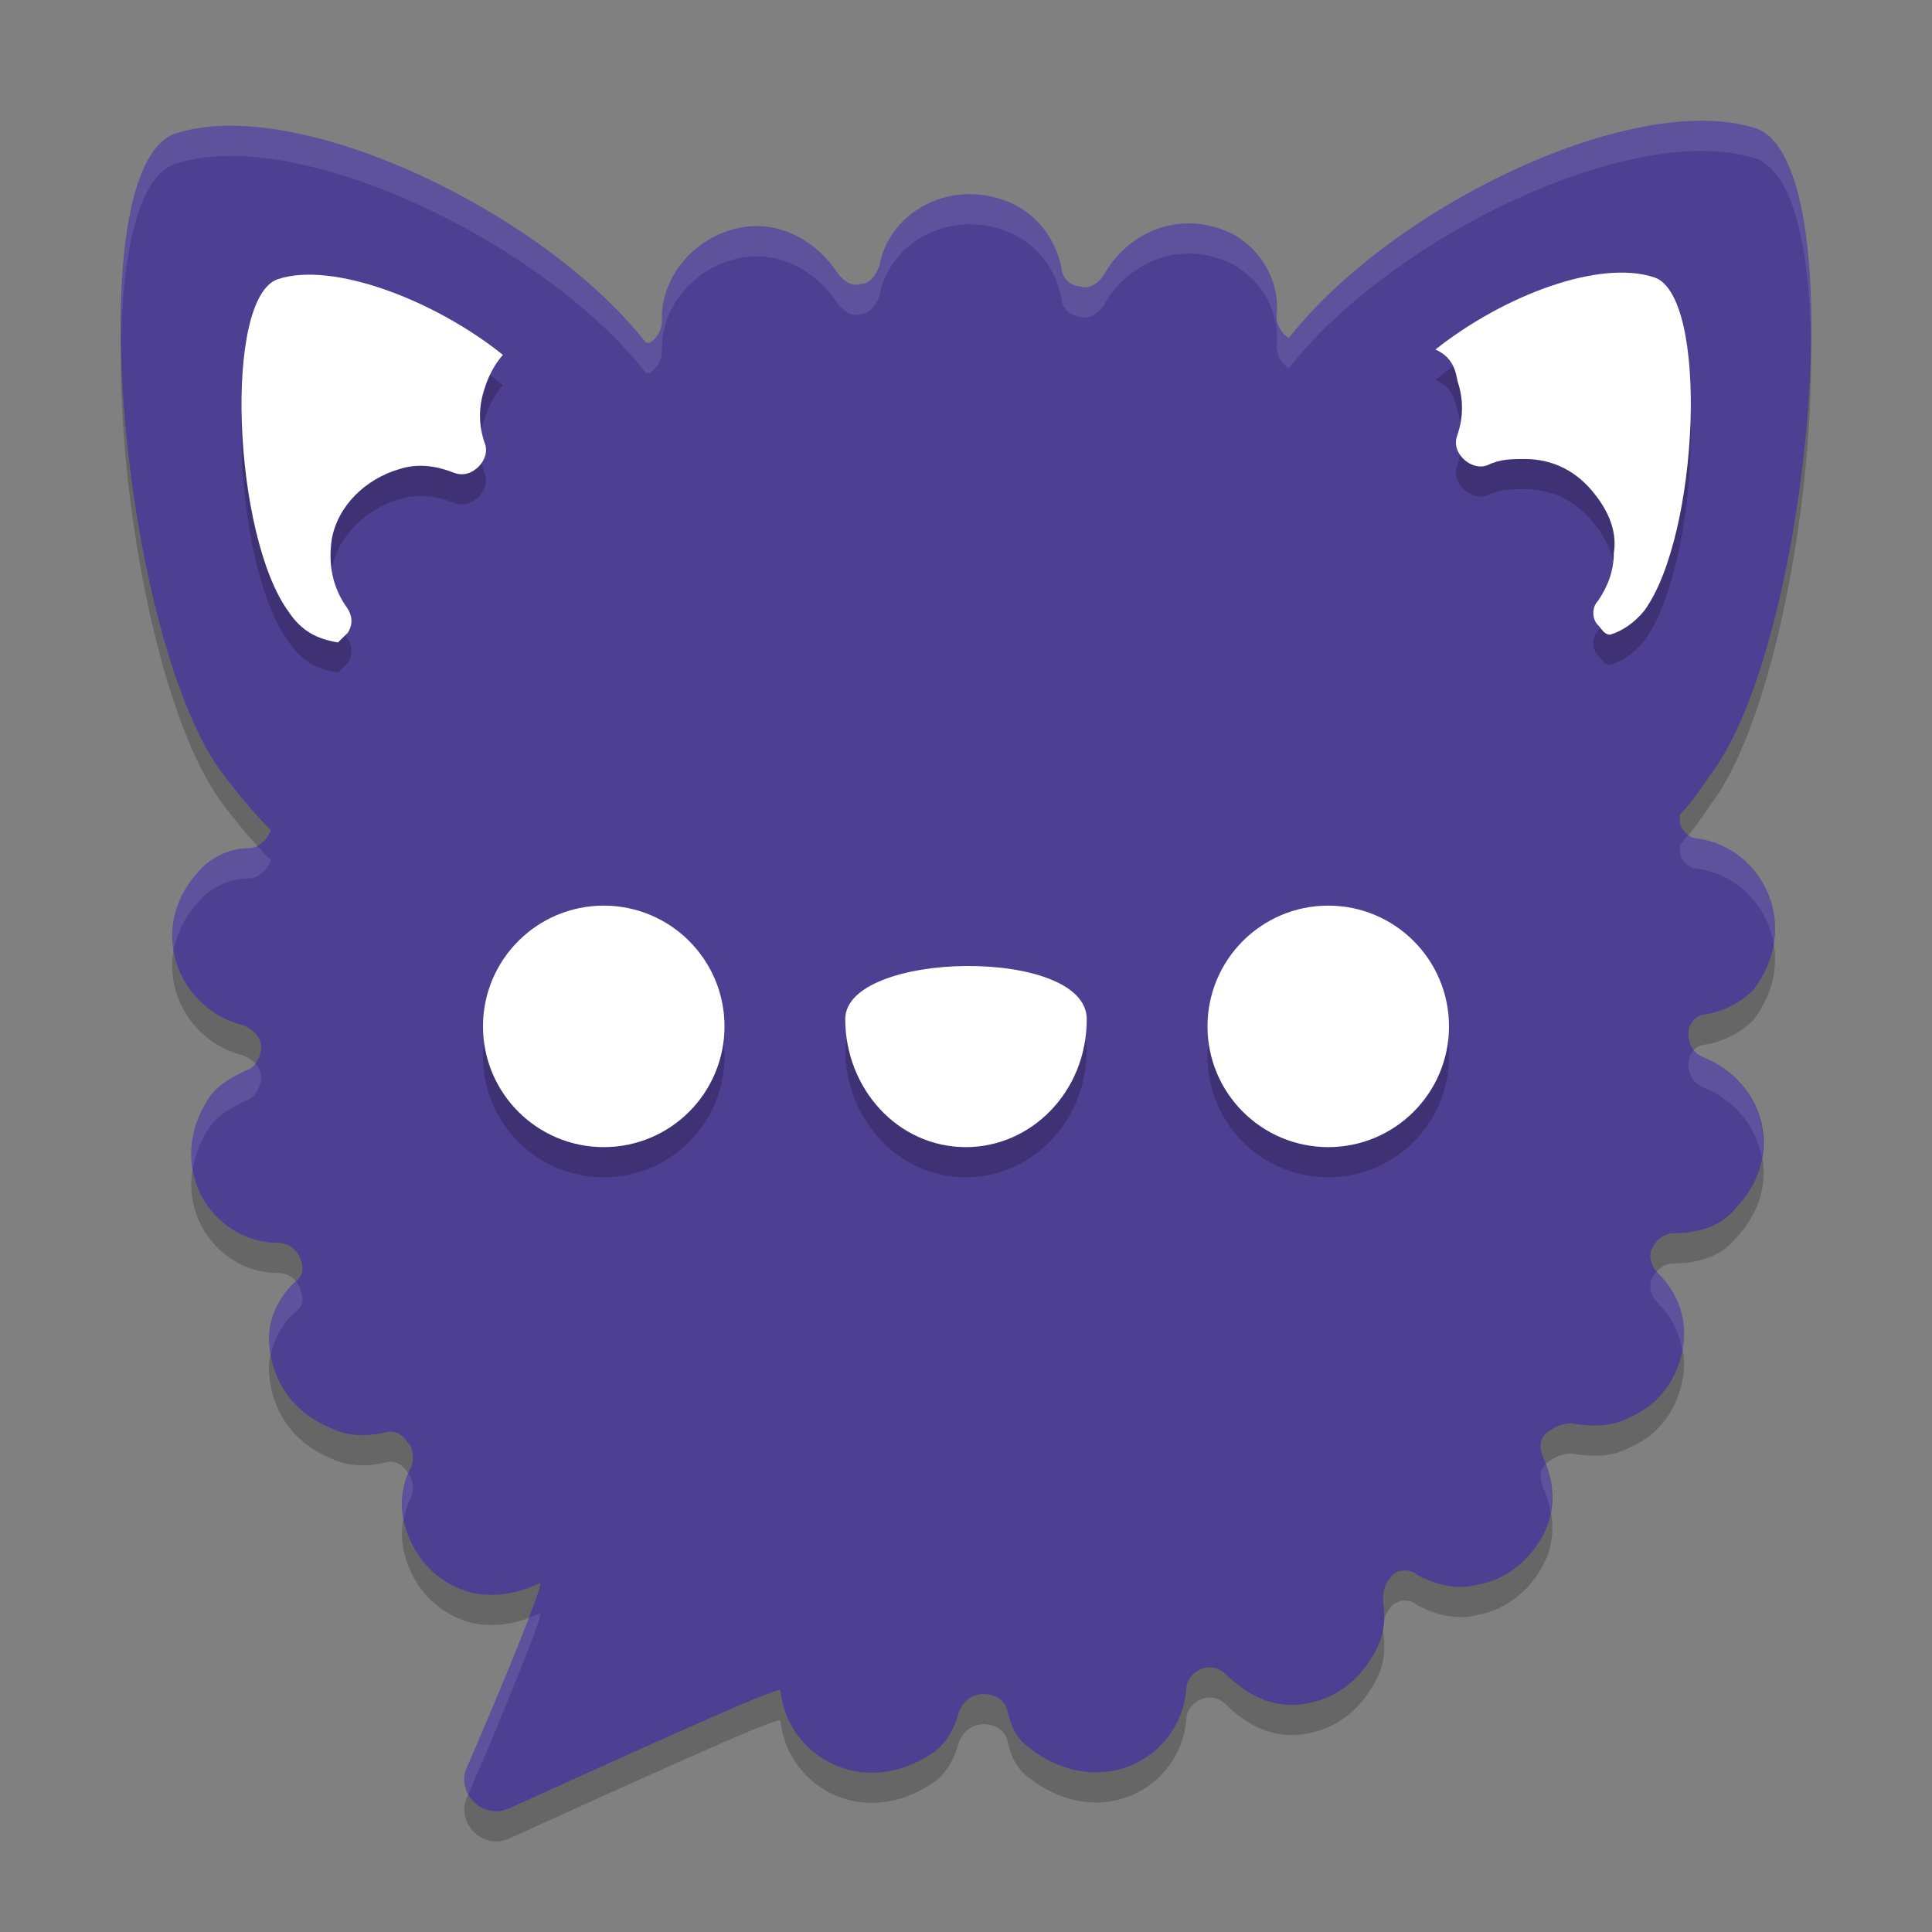
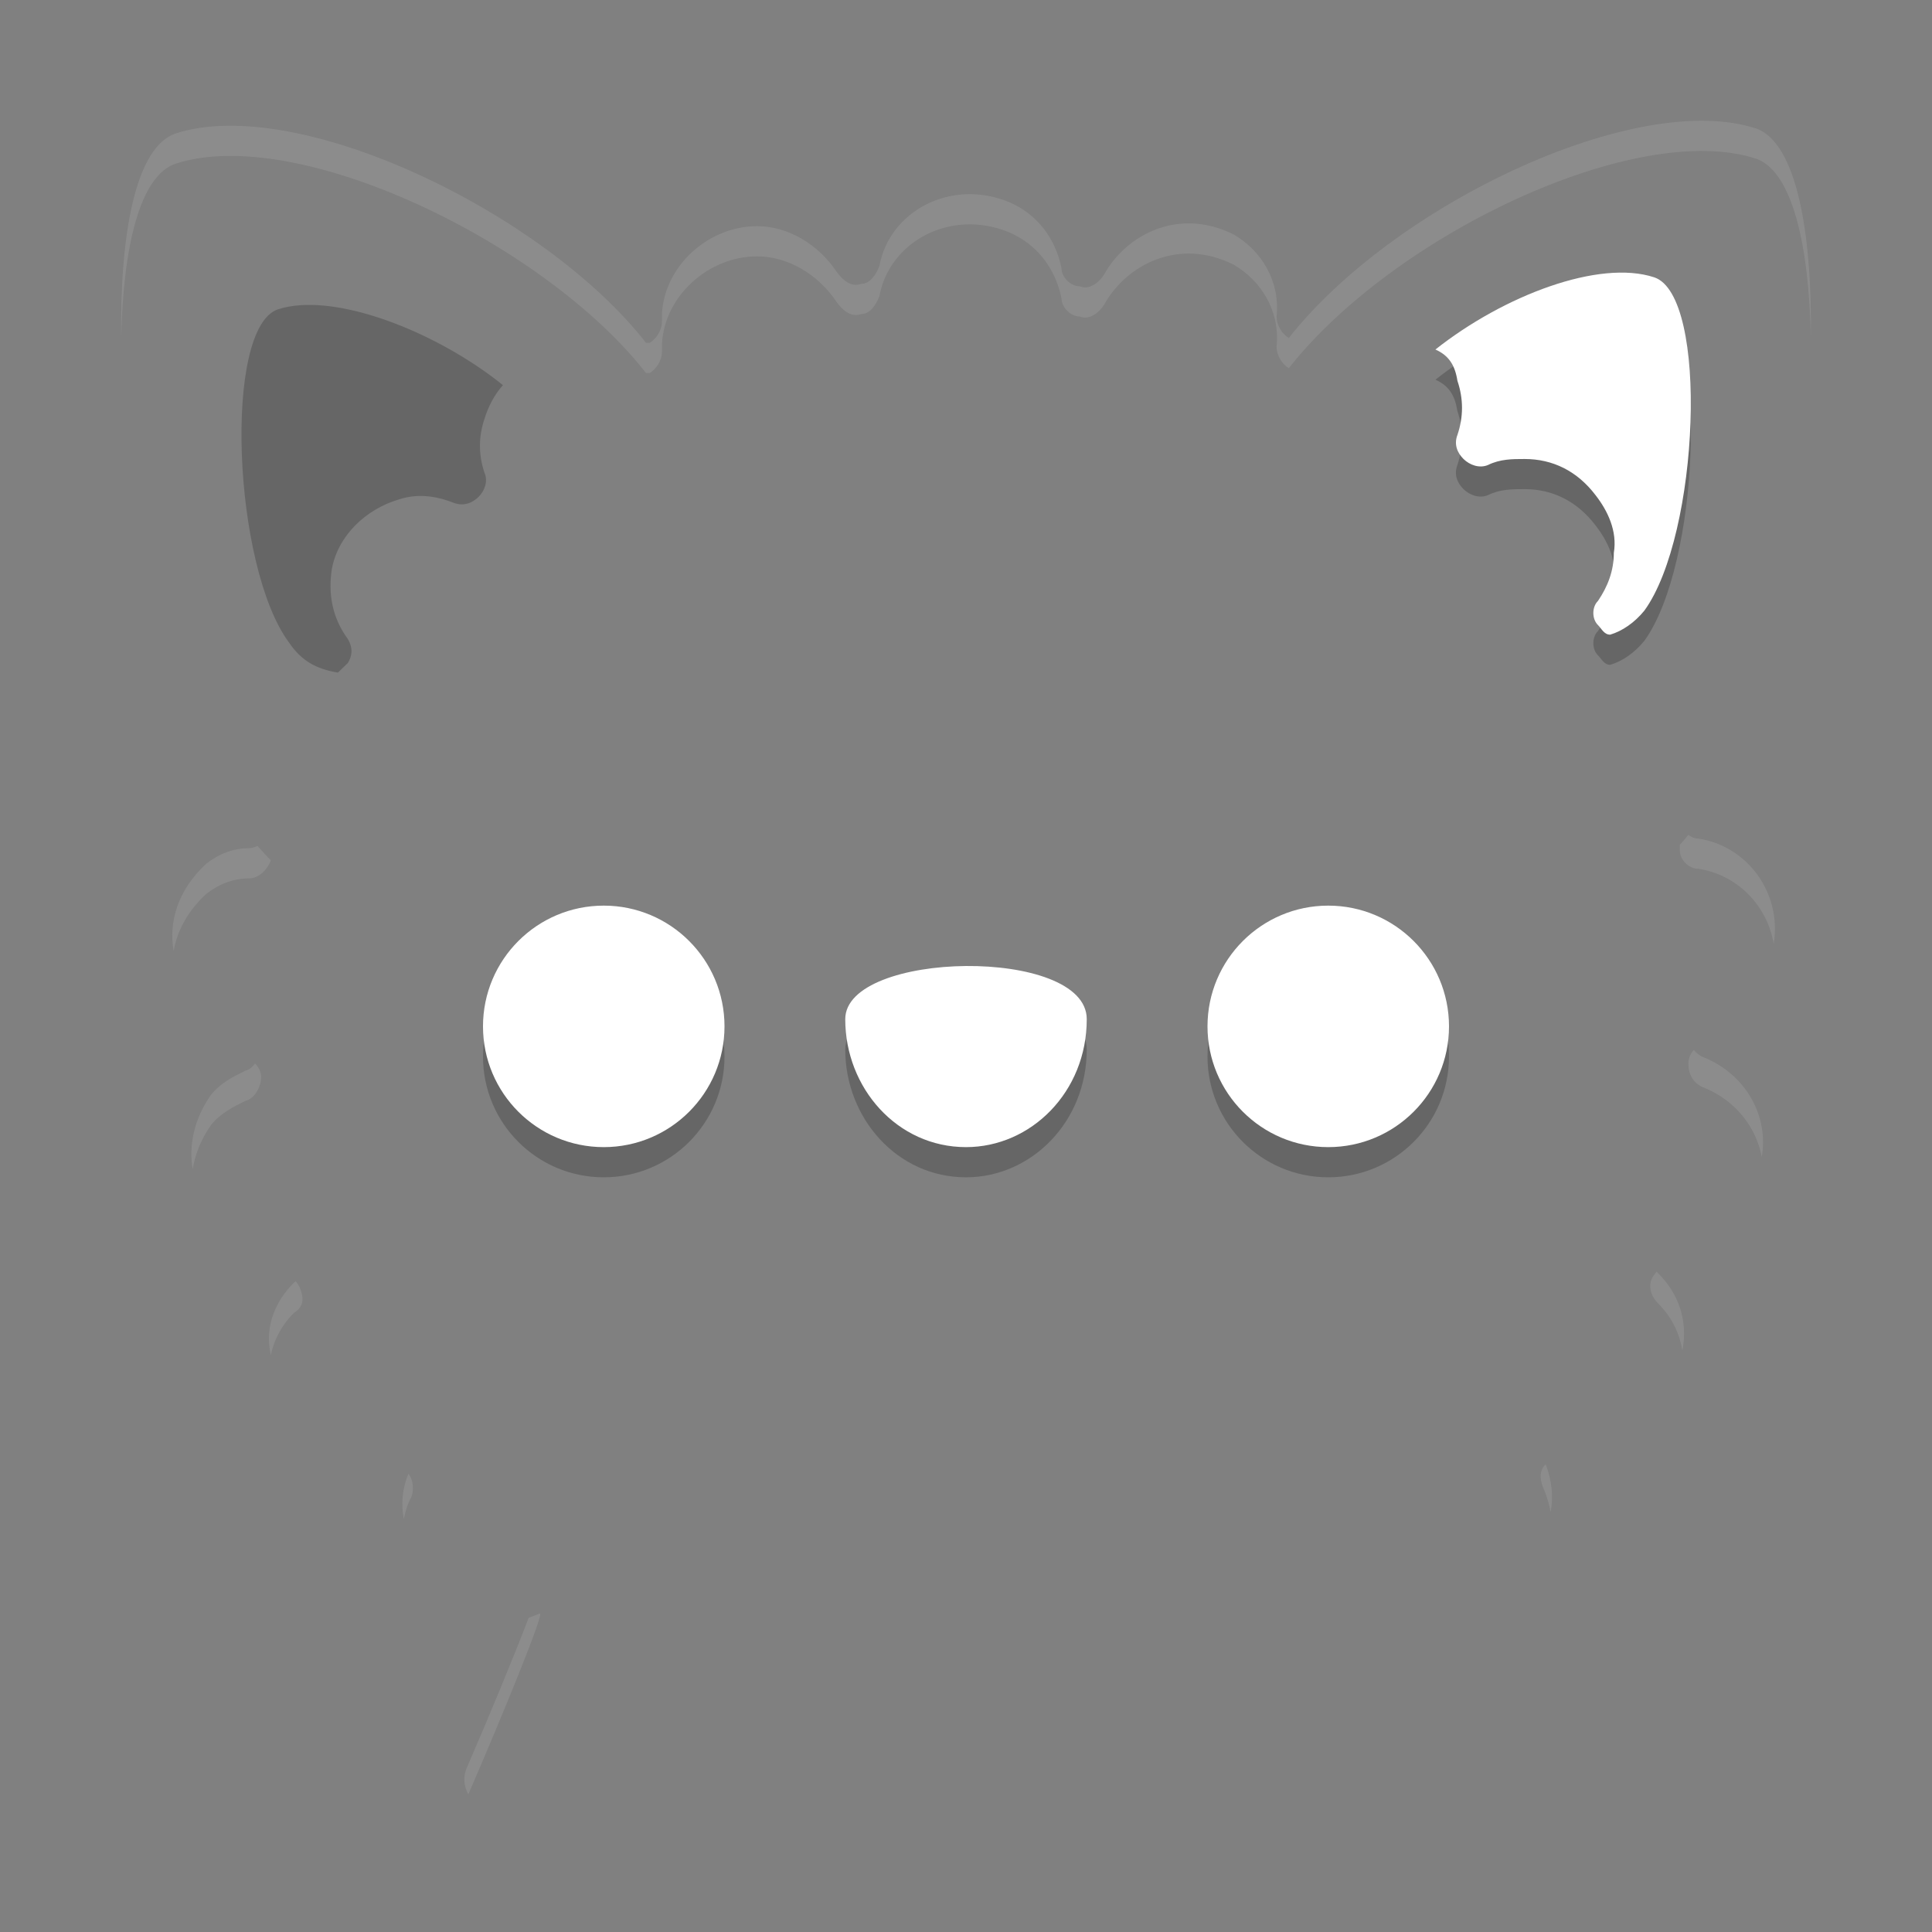
<svg xmlns="http://www.w3.org/2000/svg" width="64" height="64" version="1.1">
  <rect width="100%" height="100%" fill="#808080" stroke="none" />
-   <path style="opacity:0.2" class="st2" d="M 56.537,34.598 C 57.144,34.478 57.671,34.199 58.075,33.801 59.695,31.688 58.399,29.097 56.254,28.779 55.93,28.779 55.647,28.46 55.647,28.181 55.647,28.061 55.647,27.981 55.647,27.981 55.971,27.663 56.254,27.264 56.659,26.666 59.938,22.362 61.435,6.498 58.197,5.263 54.23,3.947 46.174,7.774 42.693,12.198 42.491,12.078 42.288,11.799 42.288,11.481 42.41,10.285 41.762,9.288 40.872,8.77 39.05,7.854 37.309,8.77 36.581,10.086 36.378,10.404 36.054,10.604 35.771,10.484 35.447,10.484 35.164,10.165 35.164,9.886 34.961,8.89 34.354,8.093 33.423,7.694 31.48,6.897 29.456,8.013 29.132,9.807 29.011,10.125 28.809,10.404 28.525,10.404 28.201,10.524 27.918,10.285 27.716,10.006 27.108,9.089 26.096,8.491 25.084,8.491 23.465,8.491 22.008,9.807 21.927,11.401 V 11.52 11.64 C 21.927,11.959 21.725,12.238 21.522,12.357 H 21.401 C 18.041,8.053 9.864,4.107 5.816,5.422 2.537,6.538 4.075,22.401 7.435,26.706 8.042,27.503 8.569,28.101 8.973,28.5 8.852,28.818 8.569,29.097 8.245,29.097 7.719,29.097 7.233,29.297 6.828,29.616 4.683,31.609 5.897,34.438 8.042,34.957 8.366,35.076 8.65,35.355 8.65,35.674 8.65,35.993 8.447,36.391 8.123,36.471 7.719,36.67 7.314,36.87 6.99,37.268 5.371,39.58 6.99,42.171 9.216,42.171 9.54,42.171 9.824,42.37 9.945,42.689 10.066,43.008 10.066,43.287 9.743,43.486 9.135,44.084 8.812,44.881 8.933,45.678 9.054,46.794 9.743,47.791 10.876,48.269 11.483,48.588 12.09,48.588 12.698,48.468 13.021,48.349 13.305,48.468 13.507,48.787 13.71,48.986 13.71,49.385 13.629,49.584 13.305,50.182 13.224,50.899 13.426,51.577 13.75,52.693 14.56,53.49 15.653,53.769 16.665,53.968 17.393,53.65 17.879,53.45 18.081,53.331 16.543,57.077 15.45,59.588 15.126,60.386 15.976,61.302 16.867,60.904 20.227,59.389 25.854,56.798 25.854,56.998 26.056,59.11 28.485,60.625 30.833,59.11 31.359,58.791 31.642,58.193 31.764,57.715 31.885,57.396 32.168,57.117 32.573,57.117 32.978,57.117 33.302,57.317 33.383,57.715 33.504,58.233 33.707,58.632 34.111,58.911 36.459,60.704 39.09,59.23 39.293,56.998 39.293,56.679 39.495,56.4 39.819,56.28 40.143,56.161 40.426,56.28 40.629,56.48 41.236,57.077 41.964,57.476 42.774,57.476 V 57.476 C 43.786,57.476 44.798,56.958 45.405,55.961 45.81,55.364 45.932,54.766 45.81,53.968 45.81,53.65 45.932,53.371 46.134,53.171 46.336,52.972 46.741,52.972 46.944,53.171 47.551,53.49 48.279,53.689 48.967,53.49 50.101,53.291 50.991,52.374 51.315,51.378 51.518,50.66 51.437,49.983 51.113,49.265 50.991,48.946 50.991,48.667 51.234,48.468 51.477,48.269 51.761,48.149 52.044,48.149 52.773,48.269 53.38,48.269 53.987,47.95 54.918,47.551 55.525,46.754 55.728,45.758 55.93,44.761 55.606,43.845 54.918,43.167 54.716,42.968 54.594,42.649 54.716,42.37 54.837,42.091 55.12,41.852 55.444,41.852 56.173,41.852 56.982,41.653 57.468,41.055 59.209,39.261 58.399,36.83 56.456,36.033 56.132,35.913 55.93,35.634 55.93,35.236 55.93,34.877 56.213,34.598 56.537,34.598 Z" />
-   <path style="fill:#4d3f92" class="st2" d="M 56.537,33.598 C 57.144,33.478 57.671,33.199 58.075,32.801 59.695,30.688 58.399,28.097 56.254,27.779 55.93,27.779 55.647,27.46 55.647,27.181 55.647,27.061 55.647,26.981 55.647,26.981 55.971,26.663 56.254,26.264 56.659,25.666 59.938,21.362 61.435,5.498 58.197,4.263 54.23,2.947 46.174,6.774 42.693,11.198 42.491,11.078 42.288,10.799 42.288,10.481 42.41,9.285 41.762,8.288 40.872,7.77 39.05,6.854 37.309,7.77 36.581,9.086 36.378,9.404 36.054,9.604 35.771,9.484 35.447,9.484 35.164,9.165 35.164,8.886 34.961,7.89 34.354,7.093 33.423,6.694 31.48,5.897 29.456,7.013 29.132,8.807 29.011,9.125 28.809,9.404 28.525,9.404 28.201,9.524 27.918,9.285 27.716,9.006 27.108,8.089 26.096,7.491 25.084,7.491 23.465,7.491 22.008,8.807 21.927,10.401 V 10.52 10.64 C 21.927,10.959 21.725,11.238 21.522,11.357 H 21.401 C 18.041,7.053 9.864,3.107 5.816,4.422 2.537,5.538 4.075,21.401 7.435,25.706 8.042,26.503 8.569,27.101 8.973,27.5 8.852,27.818 8.569,28.097 8.245,28.097 7.719,28.097 7.233,28.297 6.828,28.616 4.683,30.609 5.897,33.438 8.042,33.957 8.366,34.076 8.65,34.355 8.65,34.674 8.65,34.993 8.447,35.391 8.123,35.471 7.719,35.67 7.314,35.87 6.99,36.268 5.371,38.58 6.99,41.171 9.216,41.171 9.54,41.171 9.824,41.37 9.945,41.689 10.066,42.008 10.066,42.287 9.743,42.486 9.135,43.084 8.812,43.881 8.933,44.678 9.054,45.794 9.743,46.791 10.876,47.269 11.483,47.588 12.09,47.588 12.698,47.468 13.021,47.349 13.305,47.468 13.507,47.787 13.71,47.986 13.71,48.385 13.629,48.584 13.305,49.182 13.224,49.899 13.426,50.577 13.75,51.693 14.56,52.49 15.653,52.769 16.665,52.968 17.393,52.65 17.879,52.45 18.081,52.331 16.543,56.077 15.45,58.588 15.126,59.386 15.976,60.302 16.867,59.904 20.227,58.389 25.854,55.798 25.854,55.998 26.056,58.11 28.485,59.625 30.833,58.11 31.359,57.791 31.642,57.193 31.764,56.715 31.885,56.396 32.168,56.117 32.573,56.117 32.978,56.117 33.302,56.317 33.383,56.715 33.504,57.233 33.707,57.632 34.111,57.911 36.459,59.704 39.09,58.23 39.293,55.998 39.293,55.679 39.495,55.4 39.819,55.28 40.143,55.161 40.426,55.28 40.629,55.48 41.236,56.077 41.964,56.476 42.774,56.476 V 56.476 C 43.786,56.476 44.798,55.958 45.405,54.961 45.81,54.364 45.932,53.766 45.81,52.968 45.81,52.65 45.932,52.371 46.134,52.171 46.336,51.972 46.741,51.972 46.944,52.171 47.551,52.49 48.279,52.689 48.967,52.49 50.101,52.291 50.991,51.374 51.315,50.378 51.518,49.66 51.437,48.983 51.113,48.265 50.991,47.946 50.991,47.667 51.234,47.468 51.477,47.269 51.761,47.149 52.044,47.149 52.773,47.269 53.38,47.269 53.987,46.95 54.918,46.551 55.525,45.754 55.728,44.758 55.93,43.761 55.606,42.845 54.918,42.167 54.716,41.968 54.594,41.649 54.716,41.37 54.837,41.091 55.12,40.852 55.444,40.852 56.173,40.852 56.982,40.653 57.468,40.055 59.209,38.261 58.399,35.83 56.456,35.033 56.132,34.913 55.93,34.634 55.93,34.236 55.93,33.877 56.213,33.598 56.537,33.598 Z" />
  <path style="opacity:0.2" d="M 54.055,10.043 C 52.199,9.896 49.534,11.009 47.551,12.578 47.996,12.777 48.196,13.095 48.277,13.613 48.48,14.211 48.48,14.808 48.277,15.406 48.156,15.725 48.278,16.004 48.48,16.203 48.683,16.402 49.006,16.522 49.289,16.402 49.694,16.203 50.099,16.203 50.504,16.203 51.435,16.203 52.244,16.605 52.852,17.402 53.256,17.92 53.582,18.595 53.461,19.312 53.461,19.91 53.257,20.428 52.934,20.906 52.731,21.105 52.731,21.508 52.934,21.707 53.055,21.826 53.137,22.023 53.34,22.023 53.745,21.904 54.149,21.625 54.473,21.226 56.294,18.715 56.618,10.785 54.797,10.187 54.569,10.113 54.32,10.064 54.055,10.043 Z M 9.965,10.109 C 9.693,10.127 9.439,10.171 9.211,10.246 7.389,10.844 7.712,18.774 9.574,21.285 9.979,21.883 10.467,22.162 11.195,22.281 L 11.52,21.965 C 11.722,21.646 11.641,21.363 11.52,21.164 10.993,20.447 10.871,19.653 10.992,18.855 11.195,17.739 12.126,16.862 13.219,16.543 13.826,16.344 14.432,16.421 15.039,16.66 15.363,16.78 15.649,16.66 15.852,16.461 16.054,16.262 16.172,15.943 16.051,15.664 15.848,15.066 15.848,14.469 16.051,13.871 16.172,13.472 16.377,13.077 16.66,12.758 14.712,11.188 11.866,9.985 9.965,10.109 Z M 20,31 C 17.791,31 16,32.791 16,35 16,37.209 17.791,39 20,39 22.209,39 24,37.209 24,35 24,32.791 22.209,31 20,31 Z M 44,31 C 41.791,31 40,32.791 40,35 40,37.209 41.791,39 44,39 46.209,39 48,37.209 48,35 48,32.791 46.209,31 44,31 Z M 32,33 C 30,33.017 28,33.622 28,34.762 28,37.041 29.72,39 32,39 34.151,39 36,37.178 36,34.762 36,33.554 34,32.983 32,33 Z" />
  <path style="fill:#ffffff" class="st3" d="M 48.279,12.614 C 48.481,13.212 48.481,13.81 48.279,14.408 48.157,14.727 48.279,15.006 48.481,15.205 48.683,15.404 49.007,15.524 49.291,15.404 49.695,15.205 50.1,15.205 50.505,15.205 51.436,15.205 52.246,15.603 52.853,16.401 53.258,16.919 53.581,17.596 53.46,18.314 53.46,18.912 53.258,19.43 52.934,19.908 52.731,20.107 52.731,20.506 52.934,20.705 53.055,20.825 53.136,21.024 53.339,21.024 53.743,20.904 54.148,20.625 54.472,20.227 56.294,17.716 56.617,9.784 54.796,9.186 52.974,8.588 49.817,9.784 47.55,11.578 47.995,11.777 48.198,12.096 48.279,12.614 Z" />
-   <path style="fill:#ffffff" class="st3" d="M 11.195,21.282 C 11.316,21.162 11.397,21.083 11.519,20.963 11.721,20.644 11.64,20.365 11.519,20.166 10.992,19.449 10.871,18.651 10.992,17.854 11.195,16.738 12.126,15.861 13.219,15.543 13.826,15.343 14.433,15.423 15.04,15.662 15.364,15.782 15.647,15.662 15.85,15.463 16.052,15.264 16.174,14.945 16.052,14.666 15.85,14.068 15.85,13.47 16.052,12.872 16.174,12.474 16.376,12.075 16.659,11.756 14.433,9.963 11.033,8.647 9.211,9.245 7.39,9.843 7.713,17.775 9.576,20.286 9.98,20.883 10.466,21.162 11.195,21.282 Z" />
  <circle style="fill:#ffffff" class="st3" cx="20" cy="34" r="4" />
  <path style="fill:#ffffff" class="st3" d="M 36,33.761 C 36,36.177 34.151,38 32,38 29.72,38 28,36.04 28,33.761 28,31.482 36,31.345 36,33.761 Z" />
  <circle style="fill:#ffffff" class="st3" cx="44" cy="34" r="4" />
  <path style="fill:#ffffff;opacity:0.1" d="M 56.535 4.002 C 52.288 3.914 45.739 7.326 42.693 11.197 C 42.491 11.078 42.289 10.799 42.289 10.48 C 42.41 9.285 41.762 8.288 40.871 7.77 C 39.05 6.853 37.309 7.771 36.58 9.086 C 36.378 9.405 36.055 9.604 35.771 9.484 C 35.448 9.484 35.164 9.166 35.164 8.887 C 34.962 7.89 34.355 7.092 33.424 6.693 C 31.481 5.896 29.457 7.013 29.133 8.807 C 29.011 9.125 28.809 9.404 28.525 9.404 C 28.202 9.524 27.917 9.285 27.715 9.006 C 27.108 8.089 26.096 7.492 25.084 7.492 C 23.465 7.492 22.009 8.806 21.928 10.4 L 21.928 10.52 L 21.928 10.641 C 21.928 10.959 21.724 11.238 21.521 11.357 L 21.4 11.357 C 18.041 7.053 9.864 3.107 5.816 4.422 C 4.497 4.871 3.968 7.72 4.014 11.23 C 4.076 8.191 4.625 5.828 5.816 5.422 C 9.864 4.107 18.041 8.053 21.4 12.357 L 21.521 12.357 C 21.724 12.238 21.928 11.959 21.928 11.641 L 21.928 11.52 L 21.928 11.4 C 22.009 9.806 23.465 8.492 25.084 8.492 C 26.096 8.492 27.108 9.089 27.715 10.006 C 27.917 10.285 28.202 10.524 28.525 10.404 C 28.809 10.404 29.011 10.126 29.133 9.807 C 29.457 8.013 31.481 6.896 33.424 7.693 C 34.355 8.092 34.962 8.89 35.164 9.887 C 35.164 10.166 35.448 10.484 35.771 10.484 C 36.055 10.604 36.378 10.405 36.58 10.086 C 37.309 8.771 39.05 7.853 40.871 8.77 C 41.762 9.288 42.41 10.285 42.289 11.48 C 42.289 11.799 42.491 12.078 42.693 12.197 C 46.175 7.773 54.23 3.948 58.197 5.264 C 59.377 5.714 59.923 8.115 59.988 11.184 C 60.028 7.647 59.503 4.762 58.197 4.264 C 57.701 4.099 57.142 4.015 56.535 4.002 z M 55.928 27.656 C 55.835 27.767 55.742 27.889 55.646 27.982 L 55.646 28.182 C 55.646 28.461 55.93 28.779 56.254 28.779 C 57.56 28.973 58.546 30.01 58.756 31.268 C 59.033 29.596 57.895 28.023 56.254 27.779 C 56.134 27.779 56.024 27.726 55.928 27.656 z M 8.527 28.02 C 8.439 28.066 8.344 28.098 8.244 28.098 C 7.718 28.098 7.233 28.296 6.828 28.615 C 5.869 29.506 5.585 30.564 5.752 31.508 C 5.864 30.858 6.198 30.2 6.828 29.615 C 7.233 29.296 7.718 29.098 8.244 29.098 C 8.568 29.098 8.851 28.819 8.973 28.5 C 8.843 28.372 8.681 28.189 8.527 28.02 z M 56.111 34.781 C 56 34.896 55.93 35.057 55.93 35.236 C 55.93 35.635 56.133 35.914 56.457 36.033 C 57.481 36.453 58.175 37.33 58.361 38.326 C 58.596 36.947 57.816 35.591 56.457 35.033 C 56.315 34.981 56.2 34.892 56.111 34.781 z M 8.451 35.229 C 8.364 35.343 8.257 35.438 8.123 35.471 C 7.718 35.67 7.314 35.869 6.99 36.268 C 6.409 37.098 6.251 37.963 6.383 38.732 C 6.462 38.25 6.651 37.752 6.99 37.268 C 7.314 36.869 7.718 36.67 8.123 36.471 C 8.447 36.391 8.65 35.993 8.65 35.674 C 8.65 35.508 8.57 35.356 8.451 35.229 z M 54.883 42.125 C 54.815 42.2 54.754 42.28 54.715 42.369 C 54.593 42.648 54.716 42.969 54.918 43.168 C 55.362 43.605 55.633 44.147 55.73 44.74 C 55.925 43.751 55.602 42.841 54.918 42.168 C 54.905 42.155 54.895 42.139 54.883 42.125 z M 9.793 42.441 C 9.774 42.456 9.764 42.473 9.742 42.486 C 9.135 43.084 8.812 43.881 8.934 44.678 C 8.942 44.75 8.958 44.821 8.971 44.893 C 9.076 44.376 9.337 43.885 9.742 43.486 C 10.066 43.287 10.067 43.008 9.945 42.689 C 9.909 42.594 9.855 42.513 9.793 42.441 z M 51.203 48.506 C 50.999 48.702 50.999 48.965 51.113 49.266 C 51.24 49.546 51.317 49.819 51.367 50.092 C 51.463 49.559 51.405 49.04 51.203 48.506 z M 13.529 48.82 C 13.333 49.289 13.277 49.809 13.377 50.322 C 13.427 50.066 13.504 49.814 13.629 49.584 C 13.706 49.394 13.705 49.027 13.529 48.82 z M 17.879 53.451 C 17.77 53.496 17.645 53.544 17.512 53.594 C 17.027 54.866 16.166 56.946 15.451 58.588 C 15.333 58.88 15.373 59.186 15.514 59.439 C 16.602 56.932 18.078 53.334 17.879 53.451 z M 45.812 53.957 C 45.812 53.961 45.811 53.965 45.811 53.969 C 45.811 53.971 45.81 53.973 45.811 53.975 C 45.812 53.969 45.812 53.963 45.812 53.957 z" />
</svg>